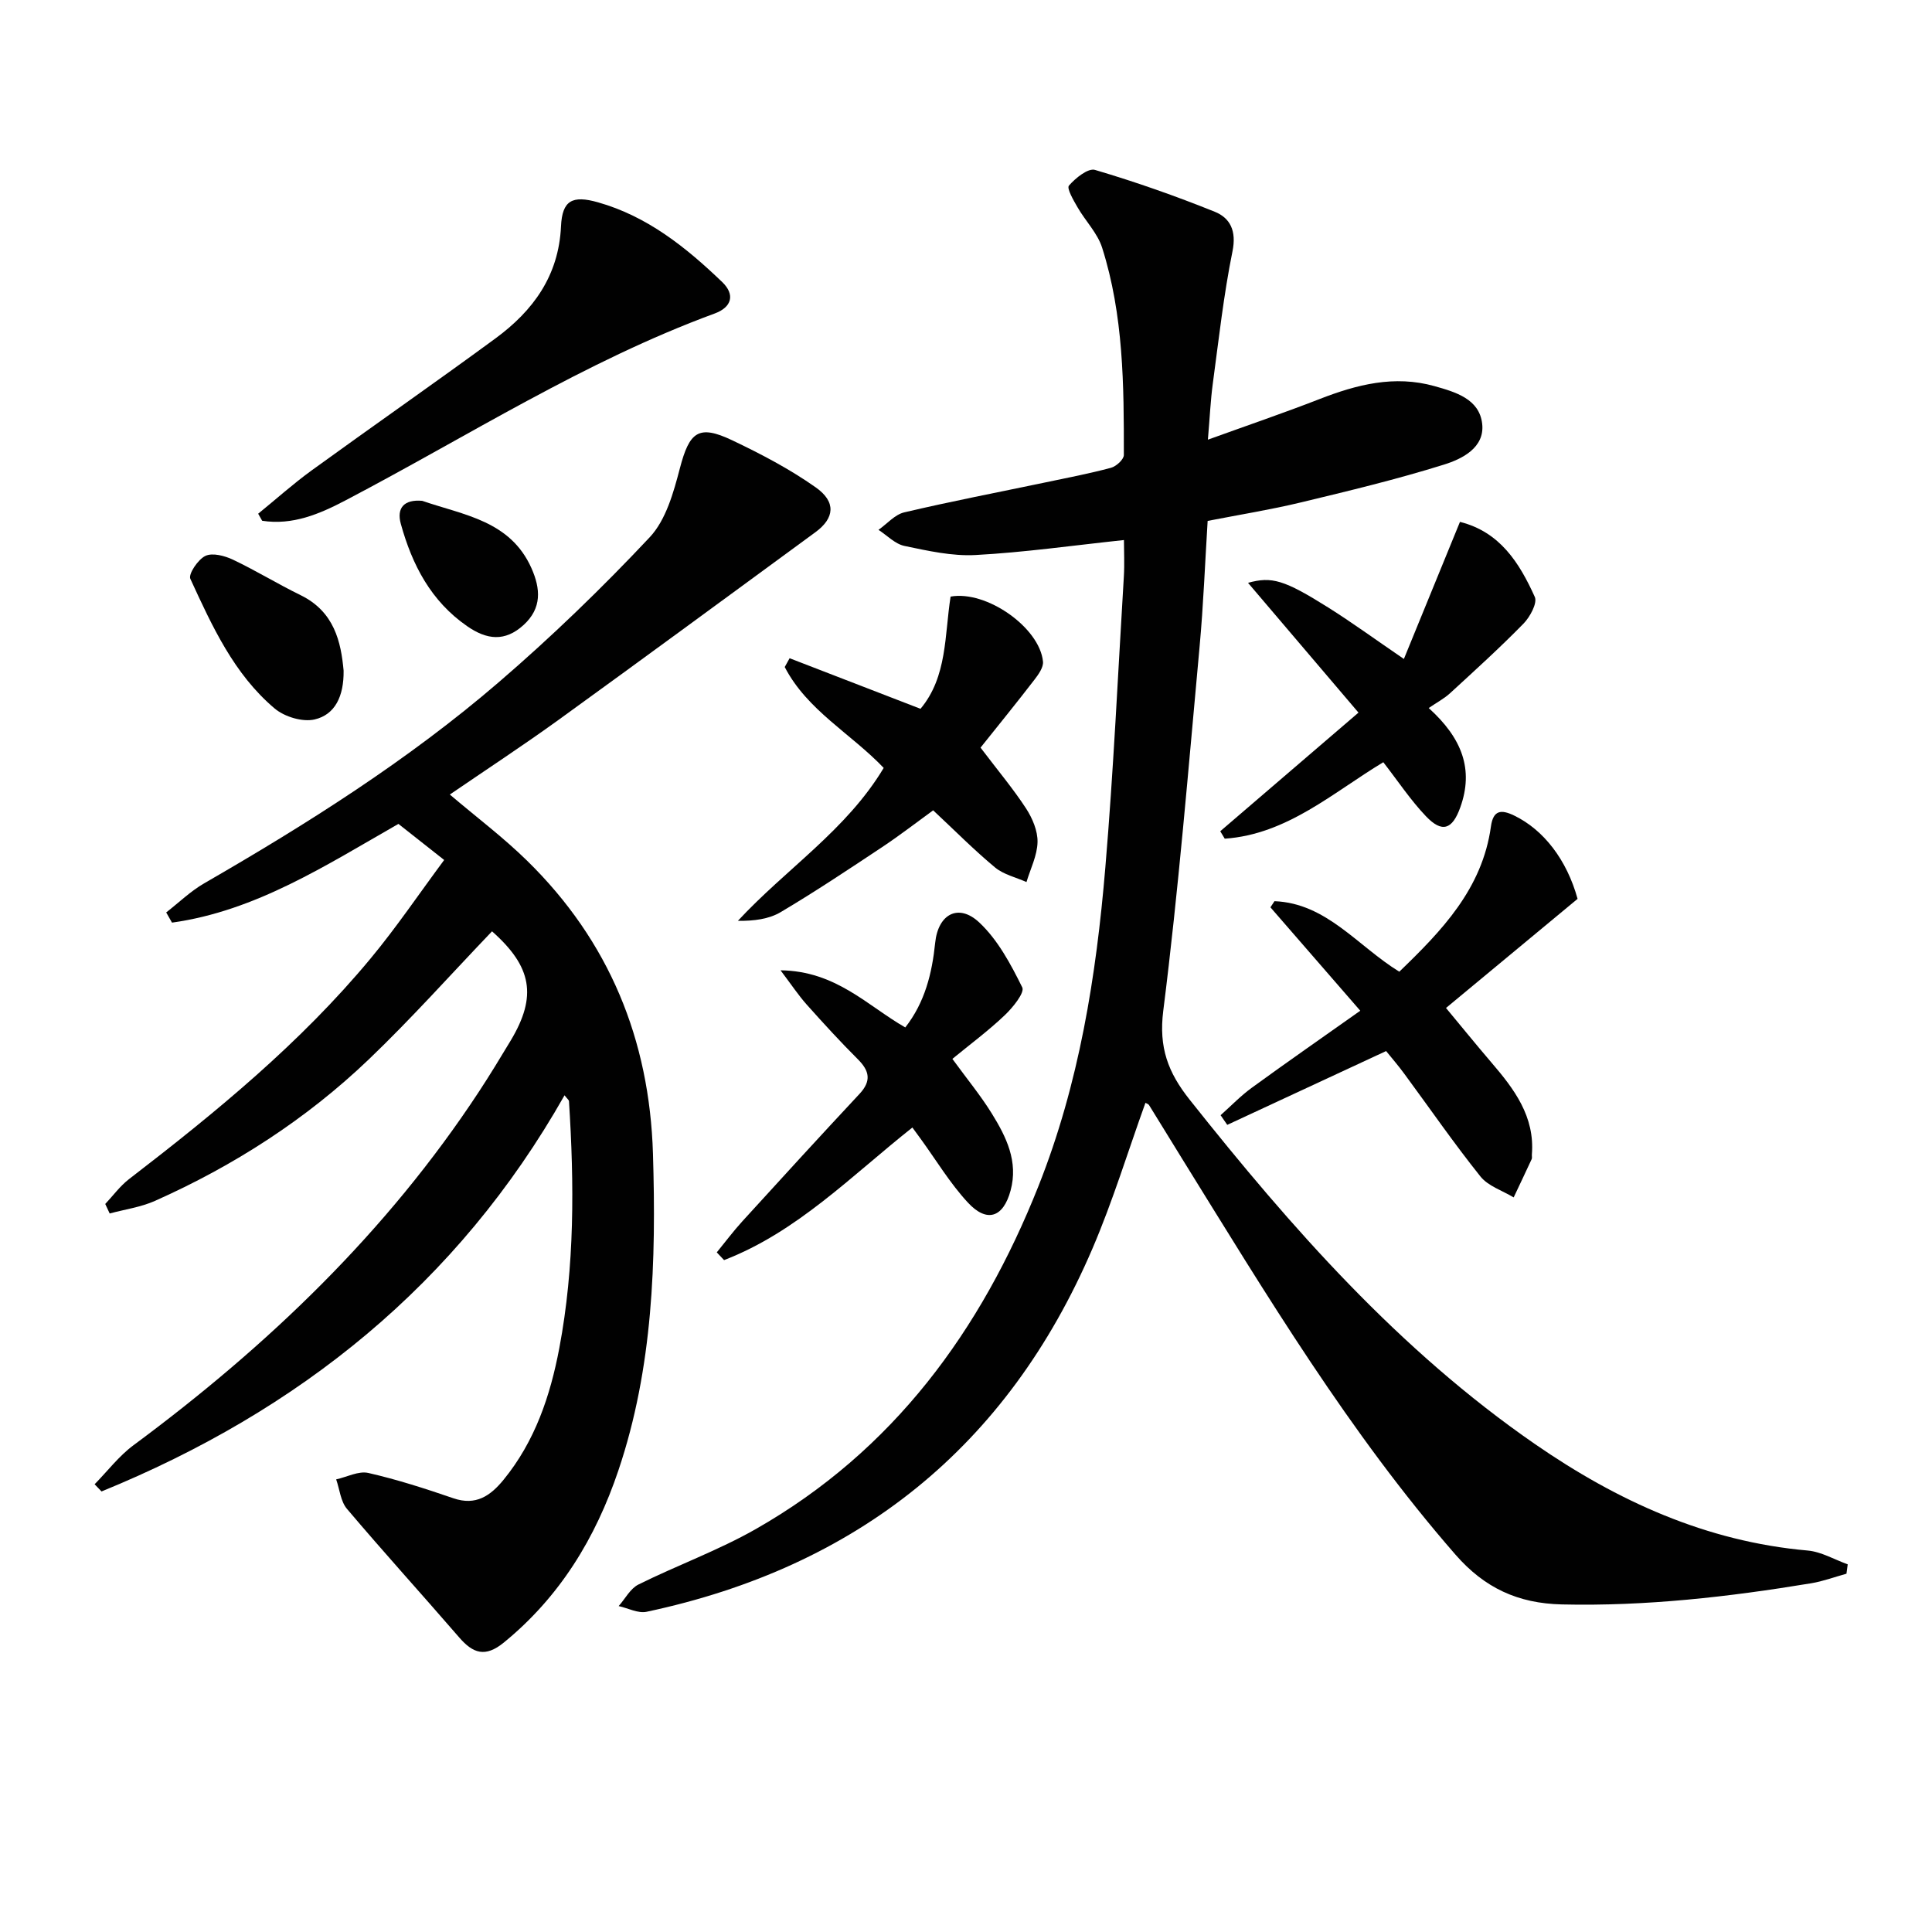
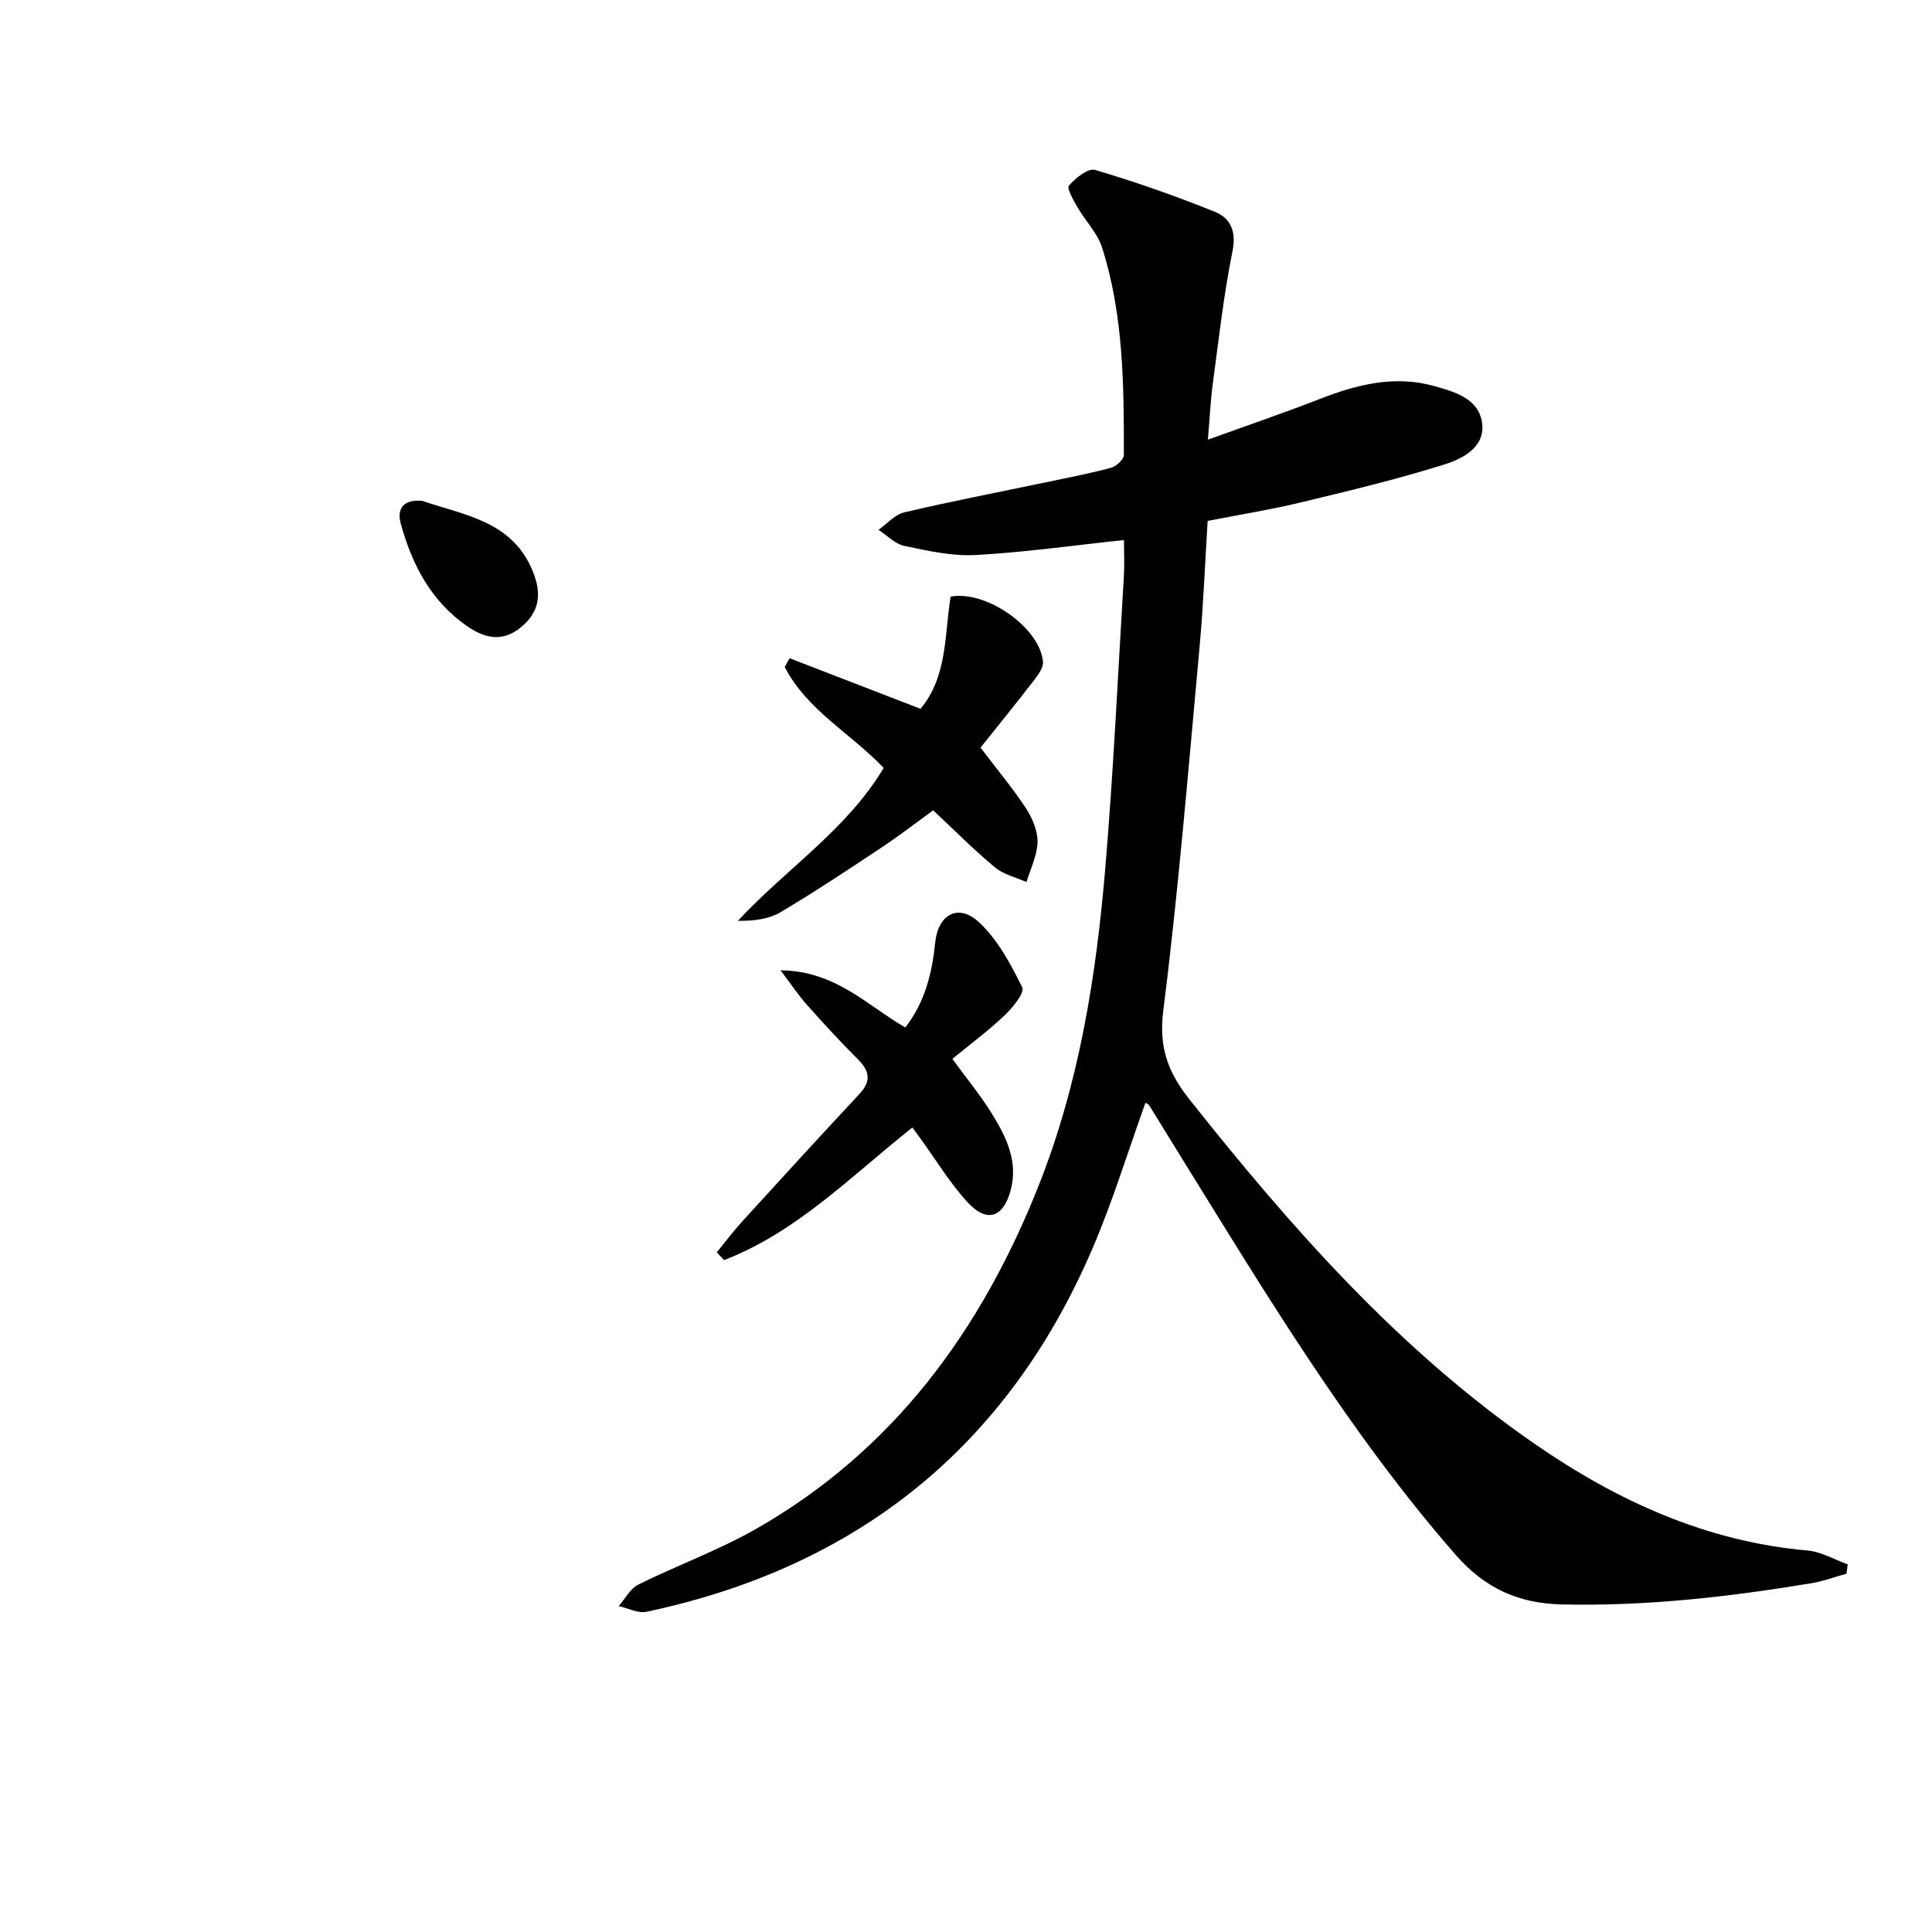
<svg xmlns="http://www.w3.org/2000/svg" enable-background="new 0 0 400 400" viewBox="0 0 400 400">
  <g fill="#010101">
    <path d="m232.7 111.81c-10.65 1.13-20.65 2.56-30.7 3.1-4.88.27-9.89-.87-14.74-1.88-1.94-.4-3.6-2.18-5.38-3.33 1.77-1.24 3.38-3.16 5.33-3.62 9.69-2.28 19.47-4.16 29.22-6.2 4.54-.95 9.11-1.83 13.59-3.03 1.09-.29 2.66-1.73 2.66-2.65.02-14.46-.06-28.97-4.5-42.93-.96-3.01-3.45-5.51-5.08-8.34-.84-1.45-2.28-3.92-1.79-4.5 1.35-1.56 3.97-3.68 5.4-3.25 8.39 2.48 16.67 5.39 24.79 8.66 3.22 1.3 4.52 3.98 3.68 8.16-1.84 9.06-2.85 18.3-4.09 27.48-.46 3.42-.61 6.89-1.01 11.55 8.1-2.93 15.67-5.51 23.12-8.41 7.73-3.01 15.5-5 23.78-2.68 4.39 1.23 9.31 2.66 9.89 7.8.56 4.94-4.15 7.28-7.91 8.45-9.78 3.06-19.78 5.46-29.76 7.86-6.12 1.47-12.35 2.47-19.17 3.8-.54 8.61-.87 17.35-1.67 26.06-2.31 25.14-4.36 50.33-7.52 75.37-.96 7.61 1 12.77 5.46 18.39 21.08 26.56 43.37 51.87 71.5 71.31 17.05 11.78 35.46 20.19 56.45 22.04 2.83.25 5.54 1.87 8.3 2.86-.09.65-.17 1.3-.26 1.94-2.44.67-4.83 1.57-7.31 1.98-17.08 2.82-34.21 4.78-51.6 4.38-9.11-.21-16.02-3.41-22.04-10.31-21.99-25.22-39.11-53.75-56.63-82.02-2.28-3.68-4.52-7.37-6.81-11.05-.15-.24-.52-.33-.75-.47-3.63 10.07-6.75 20.34-10.96 30.15-17.62 41.1-48.71 65.95-92.31 75.22-1.77.38-3.85-.75-5.79-1.18 1.35-1.52 2.4-3.62 4.09-4.46 8.03-3.99 16.55-7.07 24.31-11.49 28.42-16.2 46.59-41 58.5-70.97 8.44-21.23 11.97-43.48 13.86-66.01 1.69-20.04 2.61-40.13 3.83-60.21.16-2.63.02-5.29.02-7.57z" />
-     <path d="m116.88 226.77c-22.15 39.13-55.02 65.35-95.86 82.02-.48-.5-.95-1-1.43-1.49 2.67-2.72 5.03-5.85 8.06-8.09 27.78-20.57 52.44-44.16 71.52-73.21 2.28-3.47 4.44-7.03 6.58-10.59 5.49-9.18 4.38-15.27-3.88-22.59-8.48 8.86-16.65 18.03-25.49 26.49-12.96 12.4-27.93 22.03-44.32 29.33-2.92 1.3-6.22 1.75-9.35 2.6-.31-.66-.61-1.31-.92-1.97 1.62-1.72 3.05-3.7 4.9-5.13 17.98-13.83 35.5-28.17 50.05-45.71 5.36-6.46 10.08-13.46 15.22-20.38-3.72-2.94-6.57-5.18-9.47-7.47-14.99 8.55-29.52 18.02-46.88 20.44-.4-.7-.8-1.41-1.2-2.11 2.61-2.03 5.03-4.39 7.87-6.03 21.36-12.33 42.2-25.48 60.93-41.59 10.96-9.42 21.41-19.52 31.3-30.05 3.37-3.59 4.94-9.27 6.25-14.28 1.98-7.56 3.85-9.12 10.82-5.81 5.97 2.84 11.91 5.95 17.3 9.75 4.29 3.02 3.9 6.39-.06 9.29-17.71 12.98-35.4 25.99-53.19 38.86-7.38 5.33-15 10.32-22.5 15.45 5.47 4.65 11.05 8.85 16 13.7 16.97 16.61 25.34 37.01 26.06 60.67.67 22.2.03 44.25-7.16 65.57-4.71 13.98-12.11 26.16-23.73 35.64-3.84 3.13-6.37 2.24-9.23-1.07-7.71-8.91-15.63-17.63-23.24-26.62-1.31-1.55-1.51-4.04-2.23-6.1 2.23-.49 4.64-1.79 6.66-1.33 5.96 1.36 11.82 3.25 17.61 5.24 4.66 1.6 7.68-.52 10.38-3.82 6.51-7.96 9.68-17.39 11.55-27.27 3.2-16.93 3.09-34.03 2-51.15-.03-.22-.35-.45-.92-1.19z" />
-     <path d="m286.98 217.61c-11.4 5.29-22.14 10.29-32.89 15.28-.46-.67-.92-1.33-1.38-2 2.15-1.91 4.16-4.01 6.47-5.69 7.22-5.26 14.55-10.35 22.45-15.94-6.74-7.76-12.67-14.59-18.6-21.41.28-.42.56-.84.84-1.27 10.78.42 17.21 9.3 25.84 14.6 8.76-8.45 17.18-17.13 18.97-30.06.47-3.4 2.1-3.59 4.85-2.25 6.07 2.95 10.87 9.15 13.09 17.23-9.37 7.77-18.71 15.52-27.24 22.59 3.11 3.74 6.2 7.55 9.39 11.28 4.73 5.51 9.02 11.18 8.39 19.04-.03.33.08.71-.05.99-1.22 2.65-2.48 5.27-3.72 7.91-2.33-1.41-5.27-2.33-6.87-4.32-5.5-6.87-10.51-14.14-15.74-21.23-1.27-1.74-2.69-3.37-3.8-4.75z" />
-     <path d="m53.45 106.36c3.68-2.99 7.22-6.17 11.05-8.95 12.64-9.17 25.47-18.09 38.06-27.33 7.79-5.72 13.12-12.95 13.59-23.23.25-5.37 2.35-6.46 7.63-4.97 10.24 2.89 18.27 9.34 25.75 16.52 2.69 2.59 2 5.2-1.57 6.51-26.97 9.91-51.11 25.42-76.39 38.67-5.45 2.86-10.99 5.21-17.29 4.24-.28-.49-.55-.97-.83-1.46z" />
    <path d="m203.01 154.79c3.72 4.9 6.82 8.59 9.43 12.6 1.31 2.02 2.42 4.63 2.37 6.95-.06 2.78-1.46 5.52-2.29 8.28-2.18-.98-4.71-1.54-6.49-3.01-4.34-3.6-8.32-7.63-12.83-11.84-3.4 2.47-6.9 5.18-10.57 7.62-6.91 4.59-13.83 9.2-20.97 13.44-2.47 1.47-5.57 1.86-8.89 1.82 10-10.79 22.48-18.78 30.19-31.66-6.75-7.09-15.86-11.93-20.49-20.89.34-.61.67-1.21 1.01-1.82 8.97 3.47 17.95 6.93 27.1 10.47 5.57-6.64 4.97-15.27 6.23-23.23 7.42-1.35 18.44 6.41 19.13 13.45.12 1.2-.94 2.68-1.79 3.78-3.7 4.81-7.55 9.54-11.14 14.04z" />
    <path d="m188.9 233.44c-12.63 10-23.87 21.63-38.99 27.45-.5-.53-1.01-1.07-1.51-1.6 1.76-2.15 3.43-4.39 5.3-6.44 8.04-8.83 16.1-17.64 24.25-26.37 2.5-2.68 2.08-4.77-.36-7.19-3.65-3.64-7.13-7.45-10.56-11.29-1.68-1.88-3.09-4.01-5.43-7.11 11.51.15 17.96 7.33 25.83 11.83 4.07-5.21 5.54-11.2 6.19-17.54.61-5.94 4.83-8.22 9.13-4.19 3.84 3.6 6.52 8.63 8.9 13.44.54 1.09-1.97 4.19-3.64 5.77-3.33 3.17-7.05 5.93-10.83 9.03 3.04 4.17 5.87 7.6 8.18 11.34 2.98 4.82 5.5 9.9 3.87 15.92-1.5 5.57-4.89 6.77-8.86 2.47-3.69-3.99-6.54-8.75-9.75-13.17-.58-.78-1.15-1.56-1.72-2.35z" />
-     <path d="m281.26 147.54c-7.92-9.31-15.32-18-22.87-26.87 4.92-1.36 7.48-.62 16.61 5.11 4.9 3.08 9.58 6.5 15.66 10.65 3.98-9.74 7.75-18.95 11.61-28.38 8.29 2.07 12.33 8.53 15.49 15.53.58 1.27-.99 4.16-2.35 5.55-4.88 4.99-10.06 9.68-15.2 14.4-1.21 1.11-2.72 1.9-4.41 3.06 6.92 6.25 9.35 12.72 6.54 20.56-1.66 4.64-3.78 5.34-7.12 1.84-3.18-3.34-5.77-7.25-8.82-11.18-10.34 6.21-19.89 14.94-32.83 15.83-.31-.51-.62-1.03-.93-1.54 9.43-8.1 18.87-16.19 28.62-24.56z" />
-     <path d="m71.14 138.85c.07 5.3-1.78 9.12-5.99 10.1-2.5.59-6.24-.54-8.28-2.26-8.44-7.12-12.96-17.07-17.46-26.85-.45-.98 1.59-4.03 3.12-4.75 1.47-.69 3.97-.03 5.67.77 4.77 2.26 9.3 5.05 14.05 7.37 6.98 3.42 8.35 9.69 8.89 15.62z" />
    <path d="m87.41 103.69c8.54 2.95 18.23 4.08 22.62 13.94 1.89 4.25 2.2 8.28-1.64 11.78-3.85 3.5-7.59 3.06-11.65.25-7.53-5.2-11.41-12.73-13.75-21.18-.92-3.31.66-5.12 4.42-4.79z" />
  </g>
</svg>